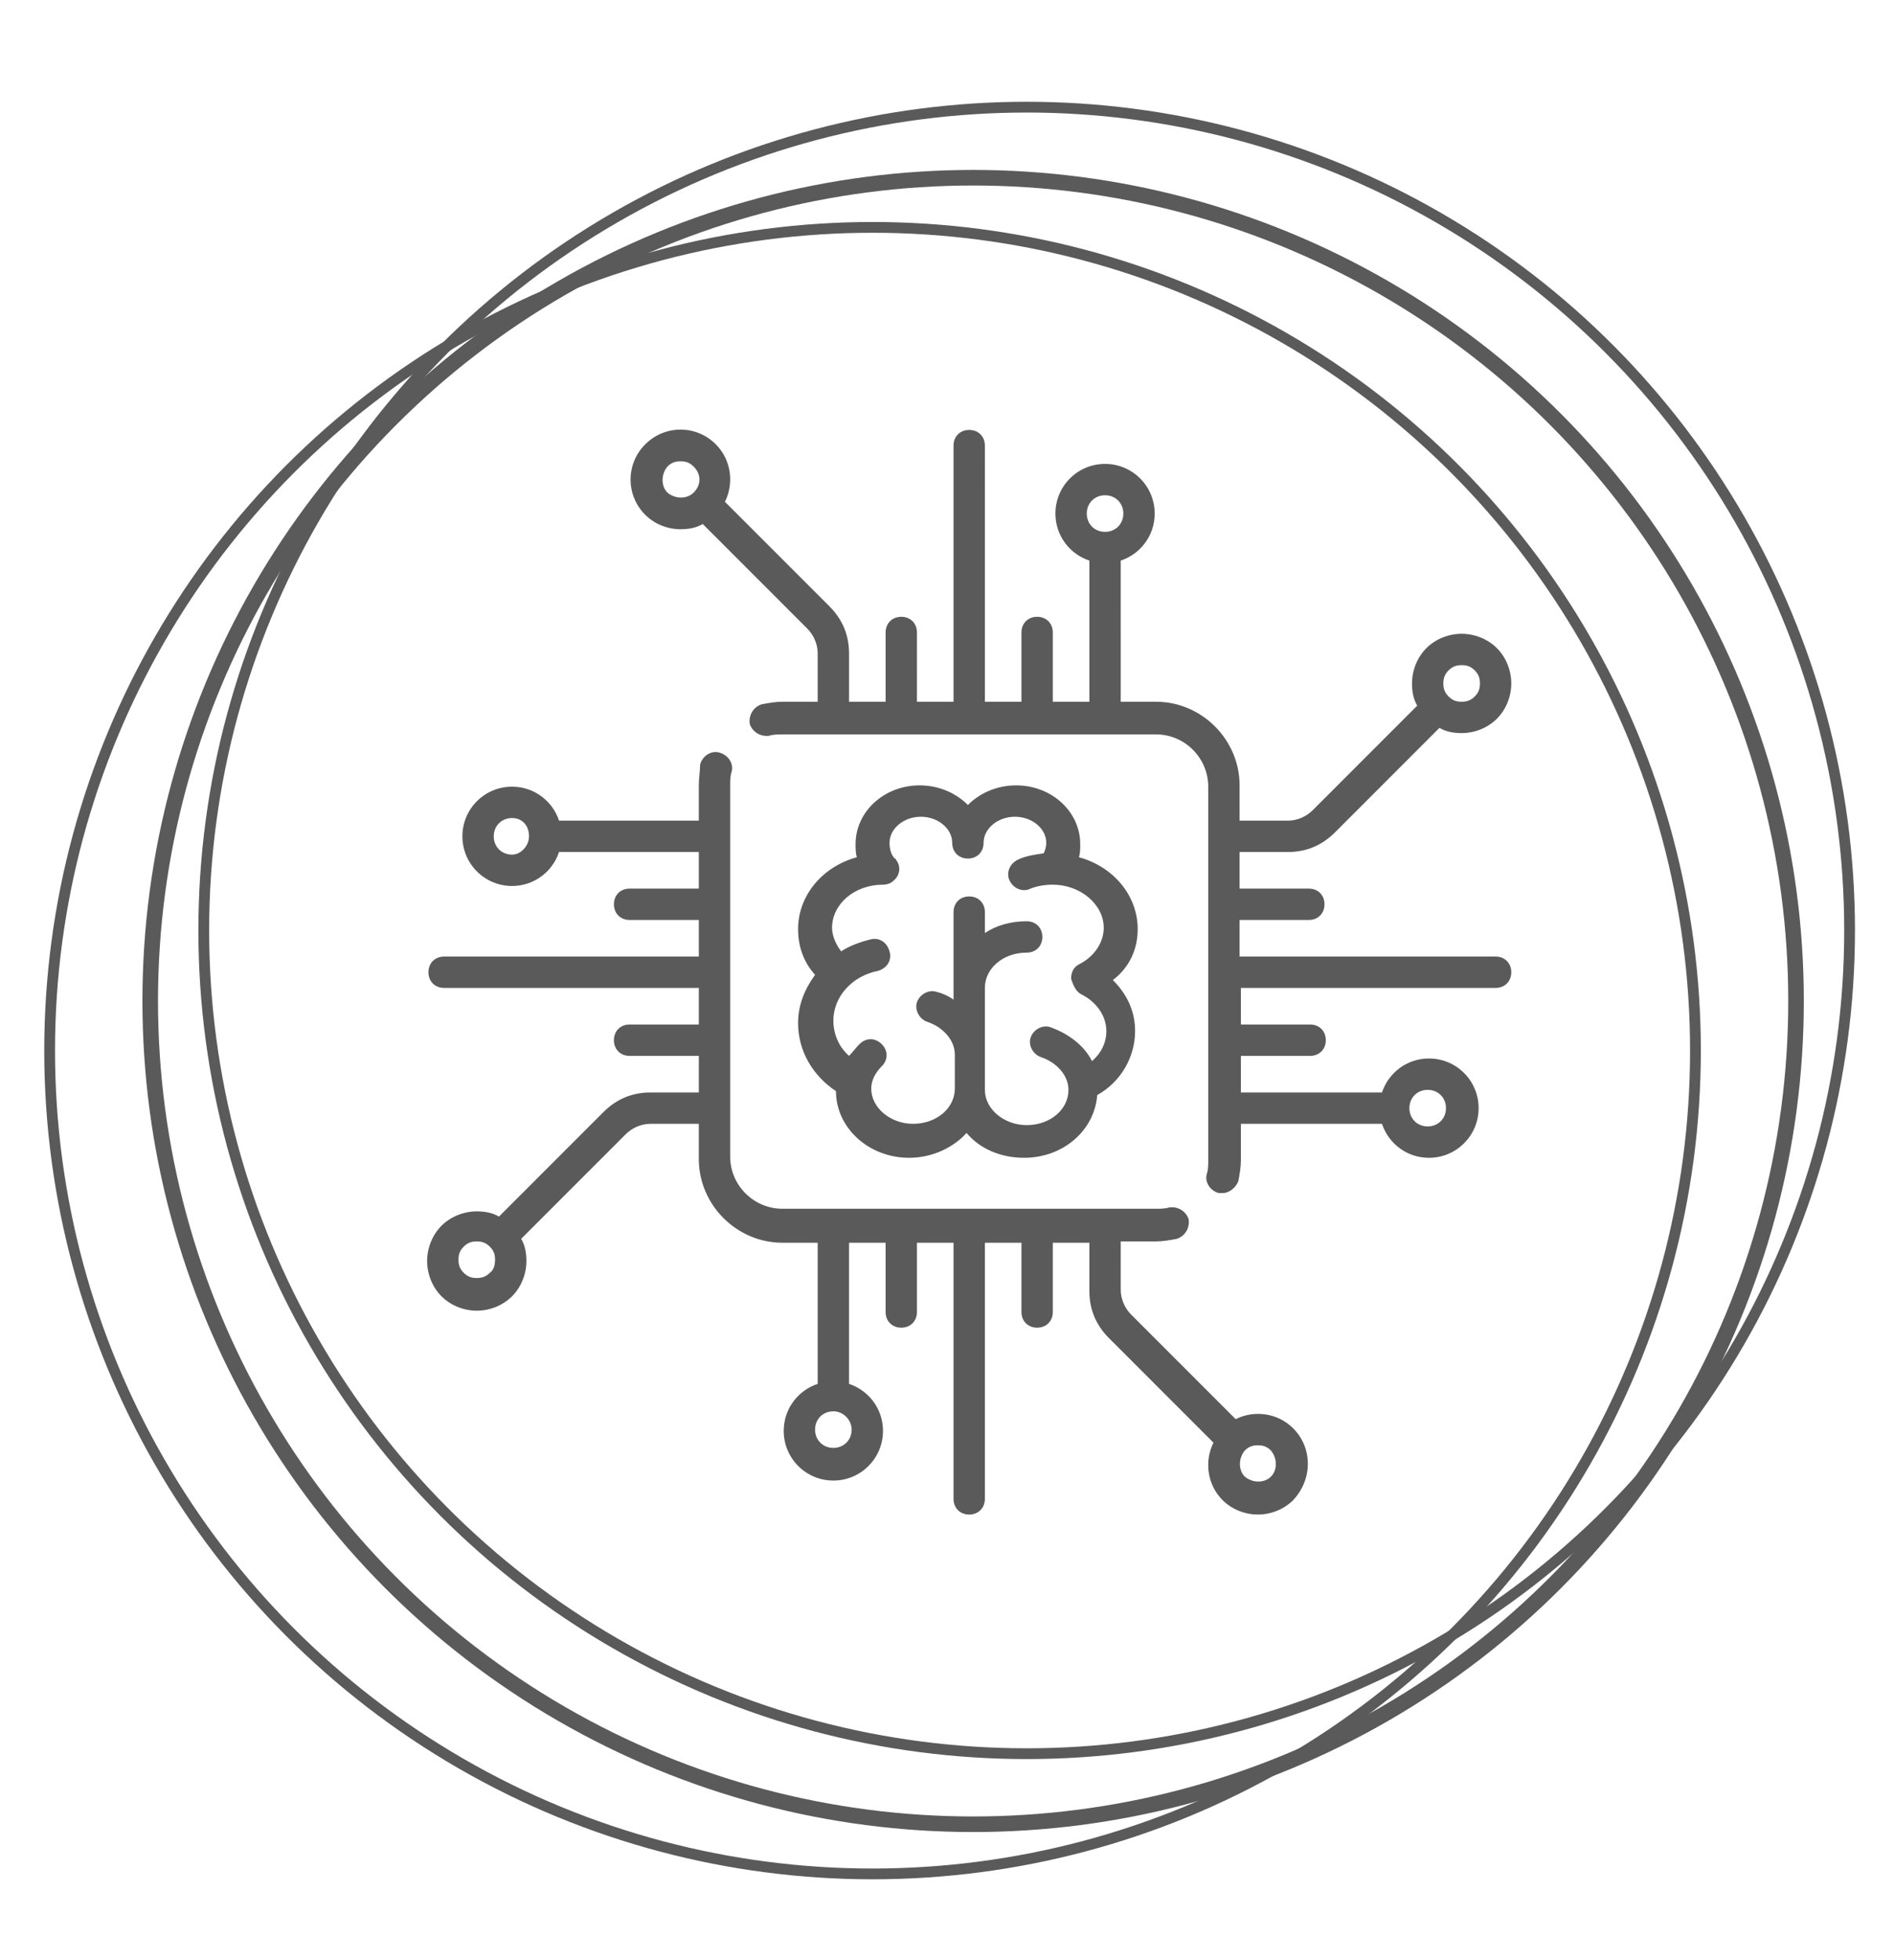
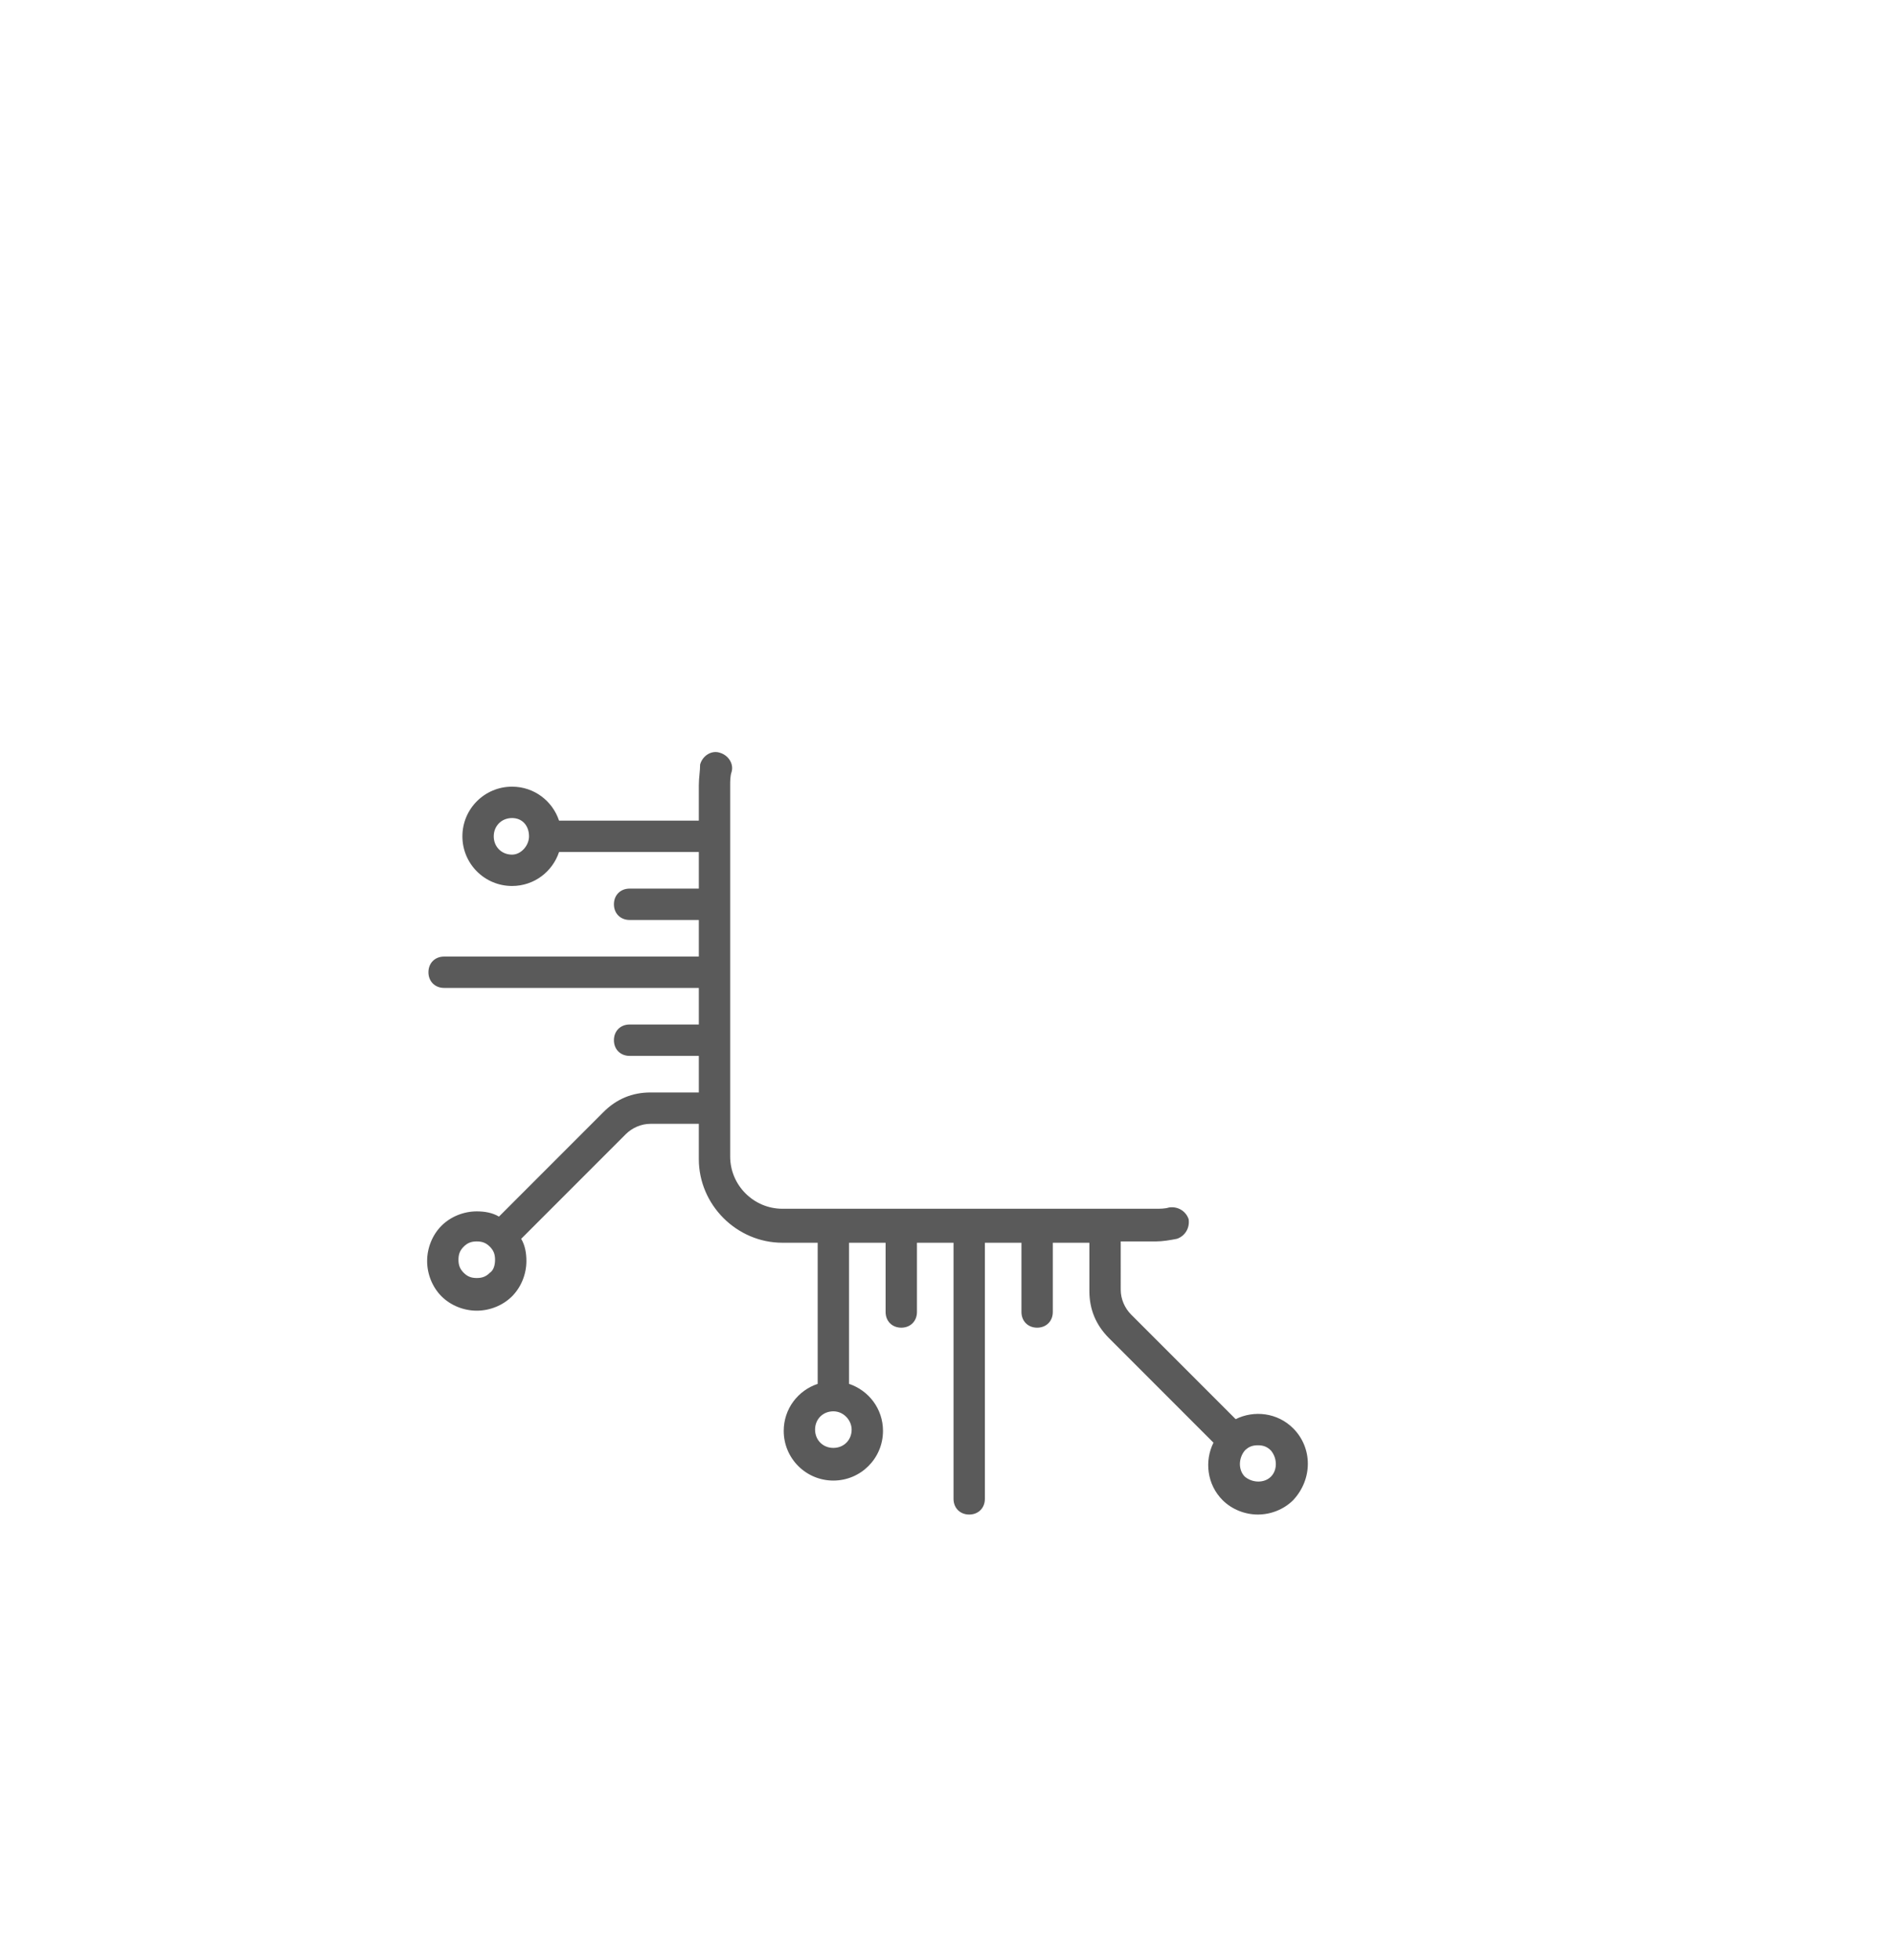
<svg xmlns="http://www.w3.org/2000/svg" version="1.1" id="Capa_1" x="0px" y="0px" viewBox="461 0 290 300" enable-background="new 461 0 290 300" xml:space="preserve">
  <g>
-     <circle fill="none" stroke="#5A5A5A" stroke-width="1.649" stroke-miterlimit="10" cx="618.2" cy="142.4" r="126" />
-     <circle fill="none" stroke="#5A5A5A" stroke-width="1.649" stroke-miterlimit="10" cx="594.6" cy="160.8" r="126" />
-     <circle fill="none" stroke="#5A5A5A" stroke-width="2.385" stroke-miterlimit="10" cx="610" cy="153.2" r="126" />
-   </g>
+     </g>
  <g>
    <g>
      <g>
-         <path fill="#5A5A5A" d="M690,146.4h-39.2v-5.6h10.6c1.4,0,2.4-1,2.4-2.4s-1-2.4-2.4-2.4h-10.6v-5.6h7.4c2.8,0,5.2-1,7.2-3l16-16     c1,0.6,2.2,0.8,3.4,0.8c2,0,4-0.8,5.4-2.2c1.4-1.4,2.2-3.4,2.2-5.4s-0.8-4-2.2-5.4c-1.4-1.4-3.4-2.2-5.4-2.2s-4,0.8-5.4,2.2     c-1.4,1.4-2.2,3.4-2.2,5.4c0,1.2,0.2,2.4,0.8,3.4l-16,16c-1,1-2.4,1.6-3.8,1.6h-7.4v-5.4c0-7-5.8-12.8-12.8-12.8h-5.4V85.8     c3-1,5.2-3.8,5.2-7.2c0-4.2-3.4-7.6-7.6-7.6s-7.6,3.4-7.6,7.6c0,3.4,2.2,6.2,5.2,7.2v21.6h-5.6V96.8c0-1.4-1-2.4-2.4-2.4     s-2.4,1-2.4,2.4v10.6h-5.6V68.2c0-1.4-1-2.4-2.4-2.4c-1.4,0-2.4,1-2.4,2.4v39.2h-5.6V96.8c0-1.4-1-2.4-2.4-2.4s-2.4,1-2.4,2.4     v10.6H591V100c0-2.8-1-5.2-3-7.2l-16-16c1.4-2.8,1-6.4-1.4-8.8c-3-3-7.8-3-10.8,0s-3,7.8,0,10.8c1.4,1.4,3.4,2.2,5.4,2.2     c1.2,0,2.4-0.2,3.4-0.8l16,16c1,1,1.6,2.4,1.6,3.8v7.4h-5.4c-1,0-2.2,0.2-3.2,0.4c-1.2,0.4-2,1.6-1.8,3c0.4,1.2,1.6,2,3,1.8     c0.6-0.2,1.4-0.2,2-0.2H638c4.4,0,8,3.6,8,8v57.2c0,0.6,0,1.4-0.2,2c-0.4,1.2,0.4,2.6,1.8,3c0.2,0,0.4,0,0.6,0c1,0,2-0.8,2.4-1.8     c0.2-1,0.4-2.2,0.4-3.2V172h21.6c1,3,3.8,5.2,7.2,5.2c4.2,0,7.6-3.4,7.6-7.6c0-4.2-3.4-7.6-7.6-7.6c-3.4,0-6.2,2.2-7.2,5.2H651     v-5.6h10.6c1.4,0,2.4-1,2.4-2.4s-1-2.4-2.4-2.4H651v-5.6h39c1.4,0,2.4-1,2.4-2.4S691.4,146.4,690,146.4z M682.8,102.6     c0.6-0.6,1.2-0.8,2-0.8s1.4,0.2,2,0.8c0.6,0.6,0.8,1.2,0.8,2s-0.2,1.4-0.8,2c-0.6,0.6-1.2,0.8-2,0.8s-1.4-0.2-2-0.8     c-0.6-0.6-0.8-1.2-0.8-2C682,103.8,682.2,103.2,682.8,102.6z M567.2,75.4c-1,1-2.8,1-4,0c-1-1-1-2.8,0-4c0.6-0.6,1.2-0.8,2-0.8     s1.4,0.2,2,0.8C568.4,72.6,568.4,74.2,567.2,75.4z M630.2,81.4c-1.6,0-2.8-1.2-2.8-2.8s1.2-2.8,2.8-2.8c1.6,0,2.8,1.2,2.8,2.8     S631.8,81.4,630.2,81.4z M679.6,166.8c1.6,0,2.8,1.2,2.8,2.8s-1.2,2.8-2.8,2.8c-1.6,0-2.8-1.2-2.8-2.8S678,166.8,679.6,166.8z" />
-       </g>
+         </g>
    </g>
    <g>
      <g>
        <path fill="#5A5A5A" d="M659,218.6c-2.4-2.4-6-2.8-8.8-1.4l-16-16c-1-1-1.6-2.4-1.6-3.8V190h5.4c1,0,2.2-0.2,3.2-0.4     c1.2-0.4,2-1.6,1.8-3c-0.4-1.2-1.6-2-3-1.8c-0.6,0.2-1.4,0.2-2,0.2h-57.2c-4.4,0-8-3.6-8-8v-56.8c0-0.6,0-1.4,0.2-2     c0.4-1.2-0.4-2.6-1.8-3c-1.2-0.4-2.6,0.4-3,1.8c0,1-0.2,2-0.2,3.2v5.4h-21.4c-1-3-3.8-5.2-7.2-5.2c-4.2,0-7.6,3.4-7.6,7.6     s3.4,7.6,7.6,7.6c3.4,0,6.2-2.2,7.2-5.2H568v5.6h-10.6c-1.4,0-2.4,1-2.4,2.4s1,2.4,2.4,2.4H568v5.6h-39c-1.4,0-2.4,1-2.4,2.4     s1,2.4,2.4,2.4h39v5.6h-10.6c-1.4,0-2.4,1-2.4,2.4s1,2.4,2.4,2.4H568v5.6h-7.4c-2.8,0-5.2,1-7.2,3l-16,16c-1-0.6-2.2-0.8-3.4-0.8     c-2,0-4,0.8-5.4,2.2c-1.4,1.4-2.2,3.4-2.2,5.4s0.8,4,2.2,5.4c1.4,1.4,3.4,2.2,5.4,2.2s4-0.8,5.4-2.2c1.4-1.4,2.2-3.4,2.2-5.4     c0-1.2-0.2-2.4-0.8-3.4l16-16c1-1,2.4-1.6,3.8-1.6h7.4v5.4c0,7,5.8,12.8,12.8,12.8h5.4v21.6c-3,1-5.2,3.8-5.2,7.2     c0,4.2,3.4,7.6,7.6,7.6c4.2,0,7.6-3.4,7.6-7.6c0-3.4-2.2-6.2-5.2-7.2v-21.6h5.6v10.6c0,1.4,1,2.4,2.4,2.4c1.4,0,2.4-1,2.4-2.4     v-10.6h5.6v39.2c0,1.4,1,2.4,2.4,2.4c1.4,0,2.4-1,2.4-2.4v-39.2h5.6v10.6c0,1.4,1,2.4,2.4,2.4c1.4,0,2.4-1,2.4-2.4v-10.6h5.6v7.4     c0,2.8,1,5.2,3,7.2l16,16c-1.4,2.8-1,6.4,1.4,8.8c1.4,1.4,3.4,2.2,5.4,2.2s4-0.8,5.4-2.2C662,226.4,662,221.6,659,218.6z      M539.4,130.8c-1.6,0-2.8-1.2-2.8-2.8c0-1.6,1.2-2.8,2.8-2.8c1.6,0,2.6,1.2,2.6,2.8C542,129.4,540.8,130.8,539.4,130.8z      M536,194.8c-0.6,0.6-1.2,0.8-2,0.8s-1.4-0.2-2-0.8s-0.8-1.2-0.8-2s0.2-1.4,0.8-2s1.2-0.8,2-0.8s1.4,0.2,2,0.8s0.8,1.2,0.8,2     S536.6,194.4,536,194.8z M591.4,218.8c0,1.6-1.2,2.8-2.8,2.8c-1.6,0-2.8-1.2-2.8-2.8s1.2-2.8,2.8-2.8     C590.2,216,591.4,217.4,591.4,218.8z M655.6,226c-1,1-2.8,1-4,0c-1-1-1-2.8,0-4c0.6-0.6,1.2-0.8,2-0.8c0.8,0,1.4,0.2,2,0.8     C656.6,223.2,656.6,225,655.6,226z" />
      </g>
    </g>
    <g>
      <g>
-         <path fill="#5A5A5A" d="M635.2,142.2c0-5.2-3.8-9.6-9-11c0.2-0.6,0.2-1.2,0.2-2c0-5-4.4-9-9.8-9c-3,0-5.6,1.2-7.4,3     c-1.8-1.8-4.4-3-7.4-3c-5.4,0-9.8,4-9.8,9c0,0.6,0,1.4,0.2,2c-5.2,1.4-9,5.8-9,11c0,2.6,0.8,5,2.6,7c-1.6,2.2-2.6,4.6-2.6,7.4     c0,4.2,2.2,8,5.8,10.4l0,0c0,5.6,5,10.2,11.2,10.2c3.6,0,6.8-1.6,8.8-3.8c2,2.4,5.2,3.8,8.8,3.8c6,0,10.8-4.2,11.2-9.6     c3.6-2,5.8-5.8,5.8-9.8c0-3-1.2-5.6-3.4-7.8C634,148,635.2,145.2,635.2,142.2z M626.6,152.2c2.4,1.2,3.8,3.4,3.8,5.6     c0,1.8-0.8,3.4-2.2,4.6c-1.2-2.4-3.6-4.2-6.4-5.2c-1.2-0.4-2.6,0.4-3,1.6c-0.4,1.2,0.4,2.6,1.6,3c2.4,0.8,4.2,2.8,4.2,5     c0,3-2.8,5.4-6.4,5.4c-3.4,0-6.4-2.4-6.4-5.4v-15.6c0-3,2.8-5.4,6.4-5.4c1.4,0,2.4-1,2.4-2.4s-1-2.4-2.4-2.4     c-2.4,0-4.6,0.6-6.4,1.8v-3.2c0-1.4-1-2.4-2.4-2.4c-1.4,0-2.4,1-2.4,2.4V153c-0.8-0.6-1.8-1-2.6-1.2c-1.2-0.4-2.6,0.4-3,1.6     c-0.4,1.2,0.4,2.6,1.6,3c2.4,0.8,4.2,2.8,4.2,5v5.2c0,3-2.8,5.4-6.4,5.4c-3.4,0-6.4-2.4-6.4-5.4c0-1.2,0.6-2.4,1.6-3.4     s1-2.4,0-3.4s-2.4-1-3.4,0c-0.6,0.6-1,1.2-1.6,1.8c-1.6-1.4-2.4-3.4-2.4-5.4c0-3.6,2.8-6.8,6.8-7.6c1.4-0.4,2.2-1.6,1.8-3     s-1.6-2.2-3-1.8c-1.6,0.4-3.2,1-4.4,1.8c-0.8-1-1.4-2.4-1.4-3.6c0-3.6,3.4-6.6,7.8-6.6l0,0c0.6,0,1.2-0.2,1.6-0.6     c1-0.8,1.2-2.2,0.4-3.2l0,0l0,0c0,0,0-0.2-0.2-0.2l0,0c-0.4-0.4-0.8-1.2-0.8-2.4c0-2.2,2.2-4,4.8-4c2.6,0,4.8,1.8,4.8,4     c0,1.4,1,2.4,2.4,2.4c1.4,0,2.4-1,2.4-2.4c0-2.2,2.2-4,4.8-4s4.8,1.8,4.8,4c0,0.6-0.2,1.2-0.4,1.6c-1.4,0.2-2.8,0.4-4,1     s-1.8,2-1.2,3.2s2,1.8,3.2,1.2c1-0.4,2.2-0.6,3.4-0.6l0,0l0,0c4.2,0,7.8,3,7.8,6.6c0,2.2-1.4,4.4-3.8,5.6     c-0.8,0.4-1.2,1.2-1.2,2.2C625.4,151,625.8,151.8,626.6,152.2z" />
-       </g>
+         </g>
    </g>
  </g>
</svg>